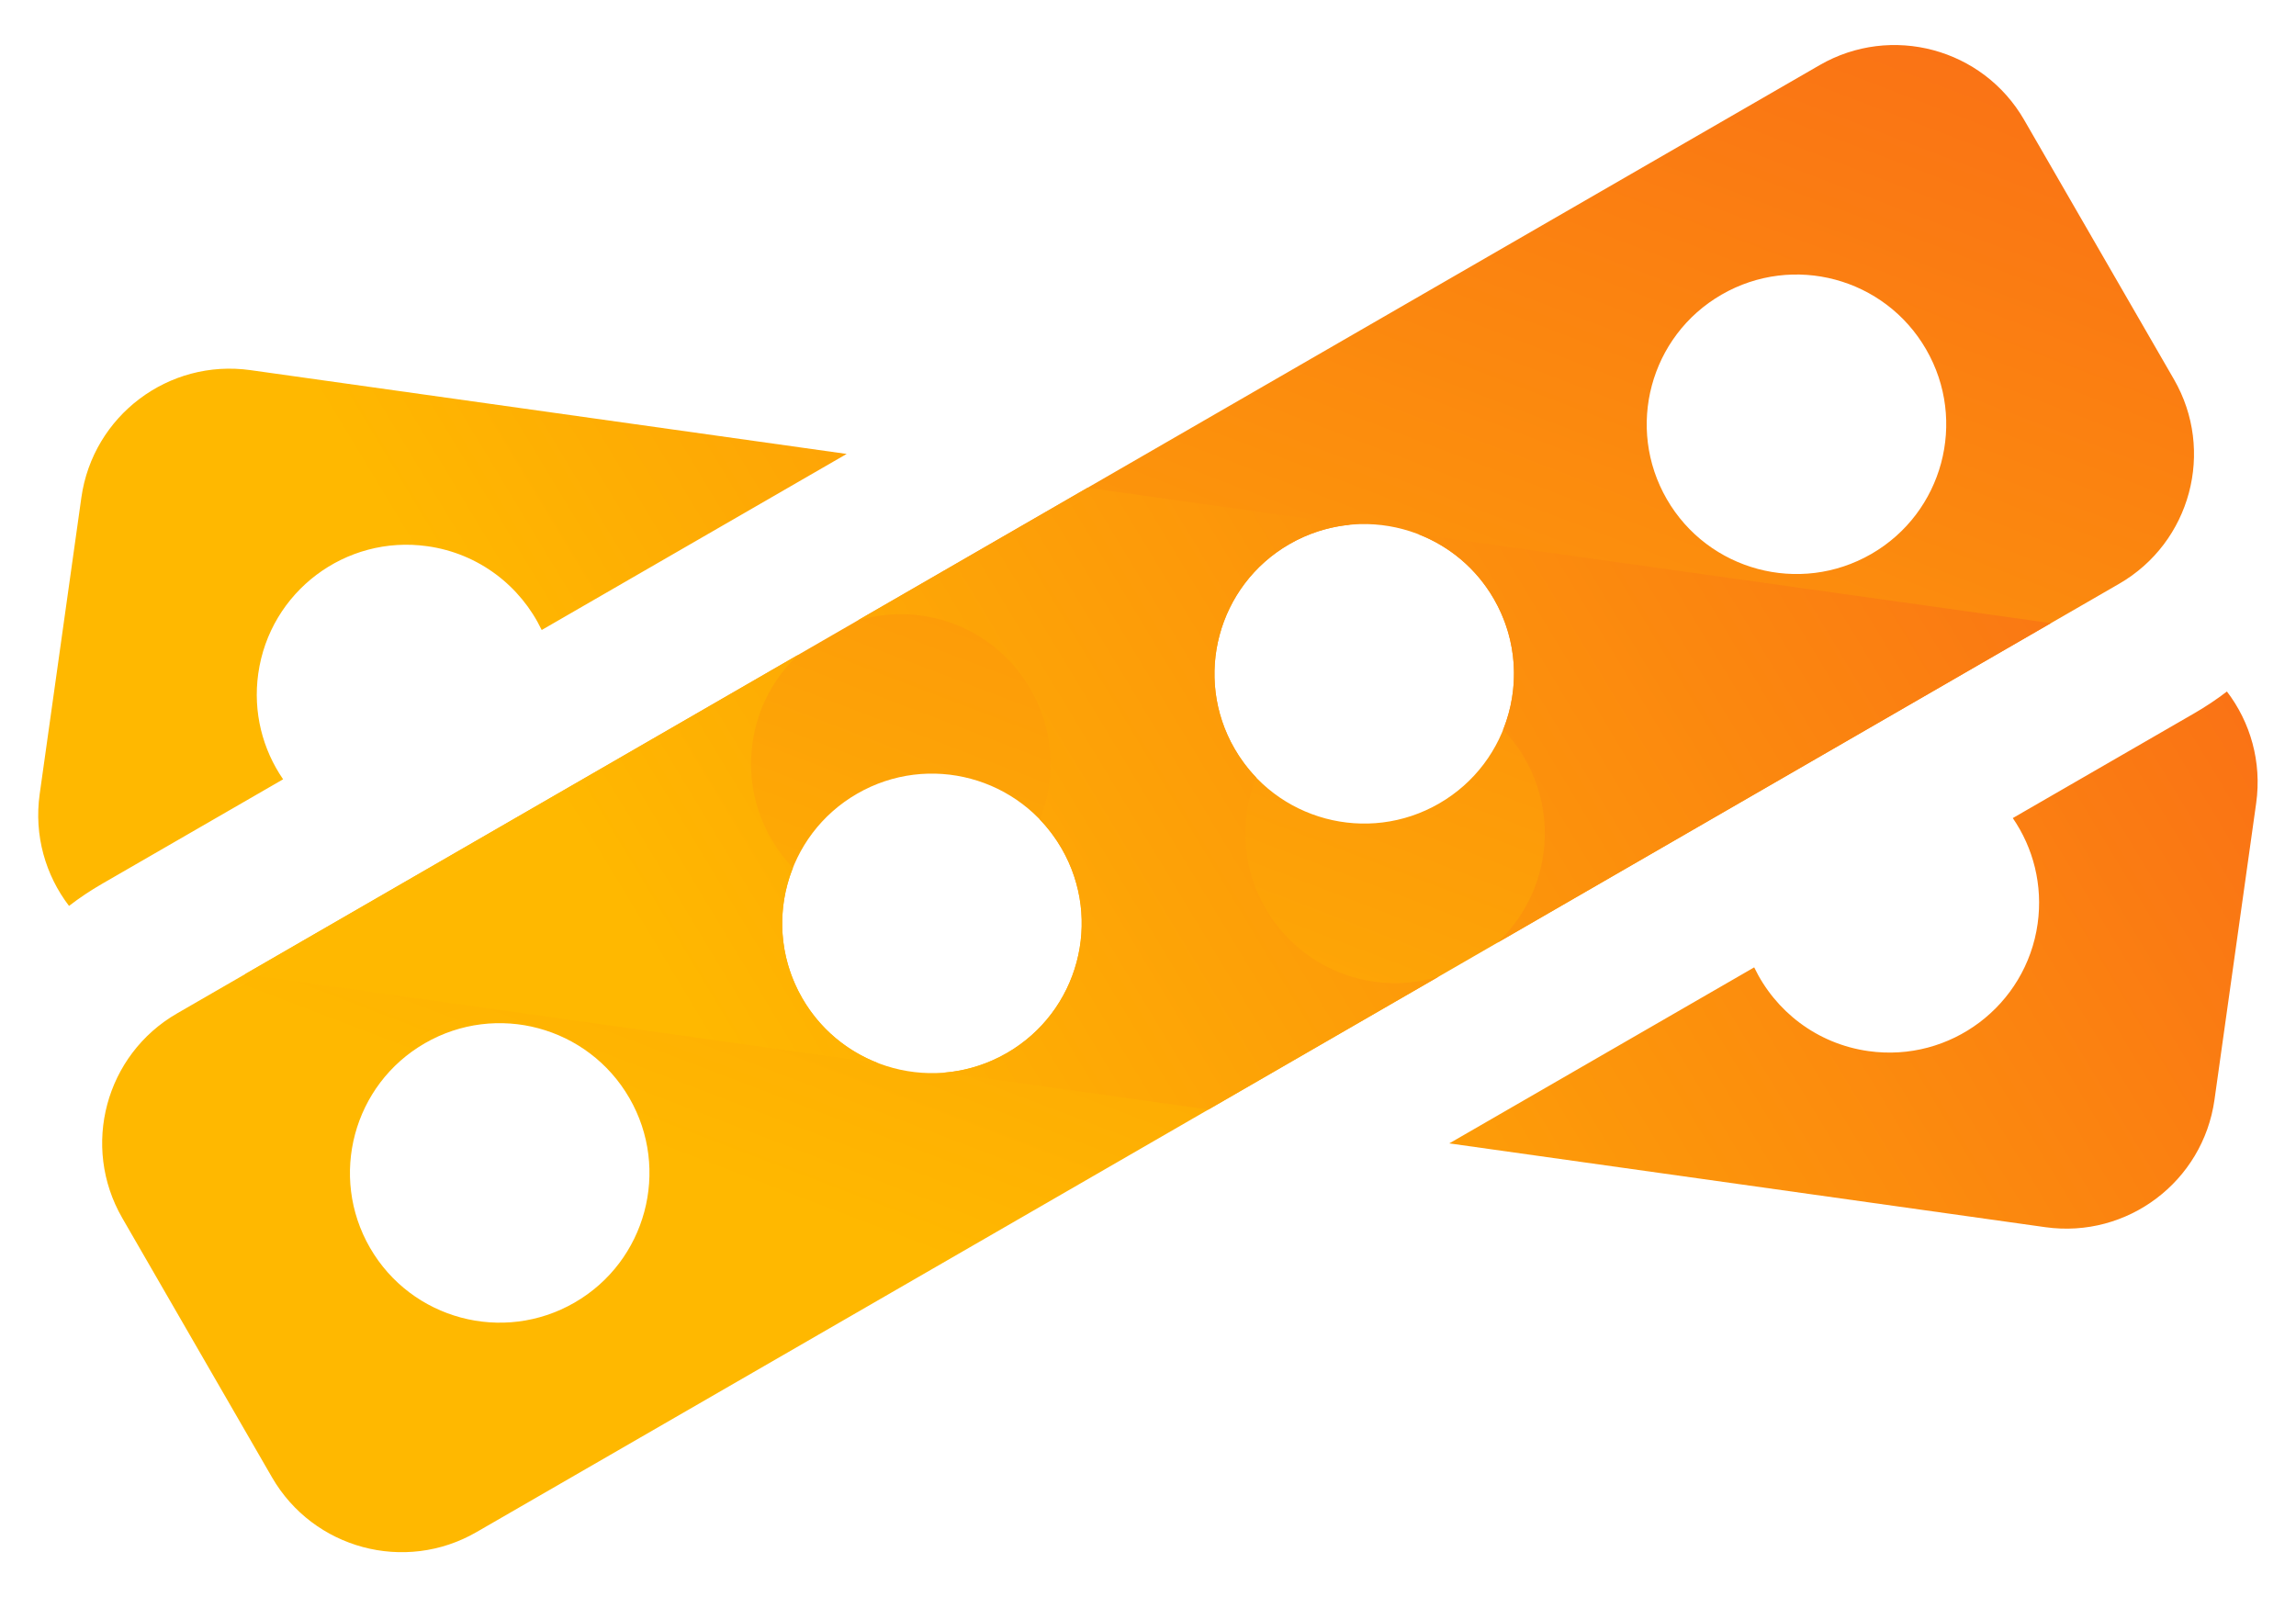
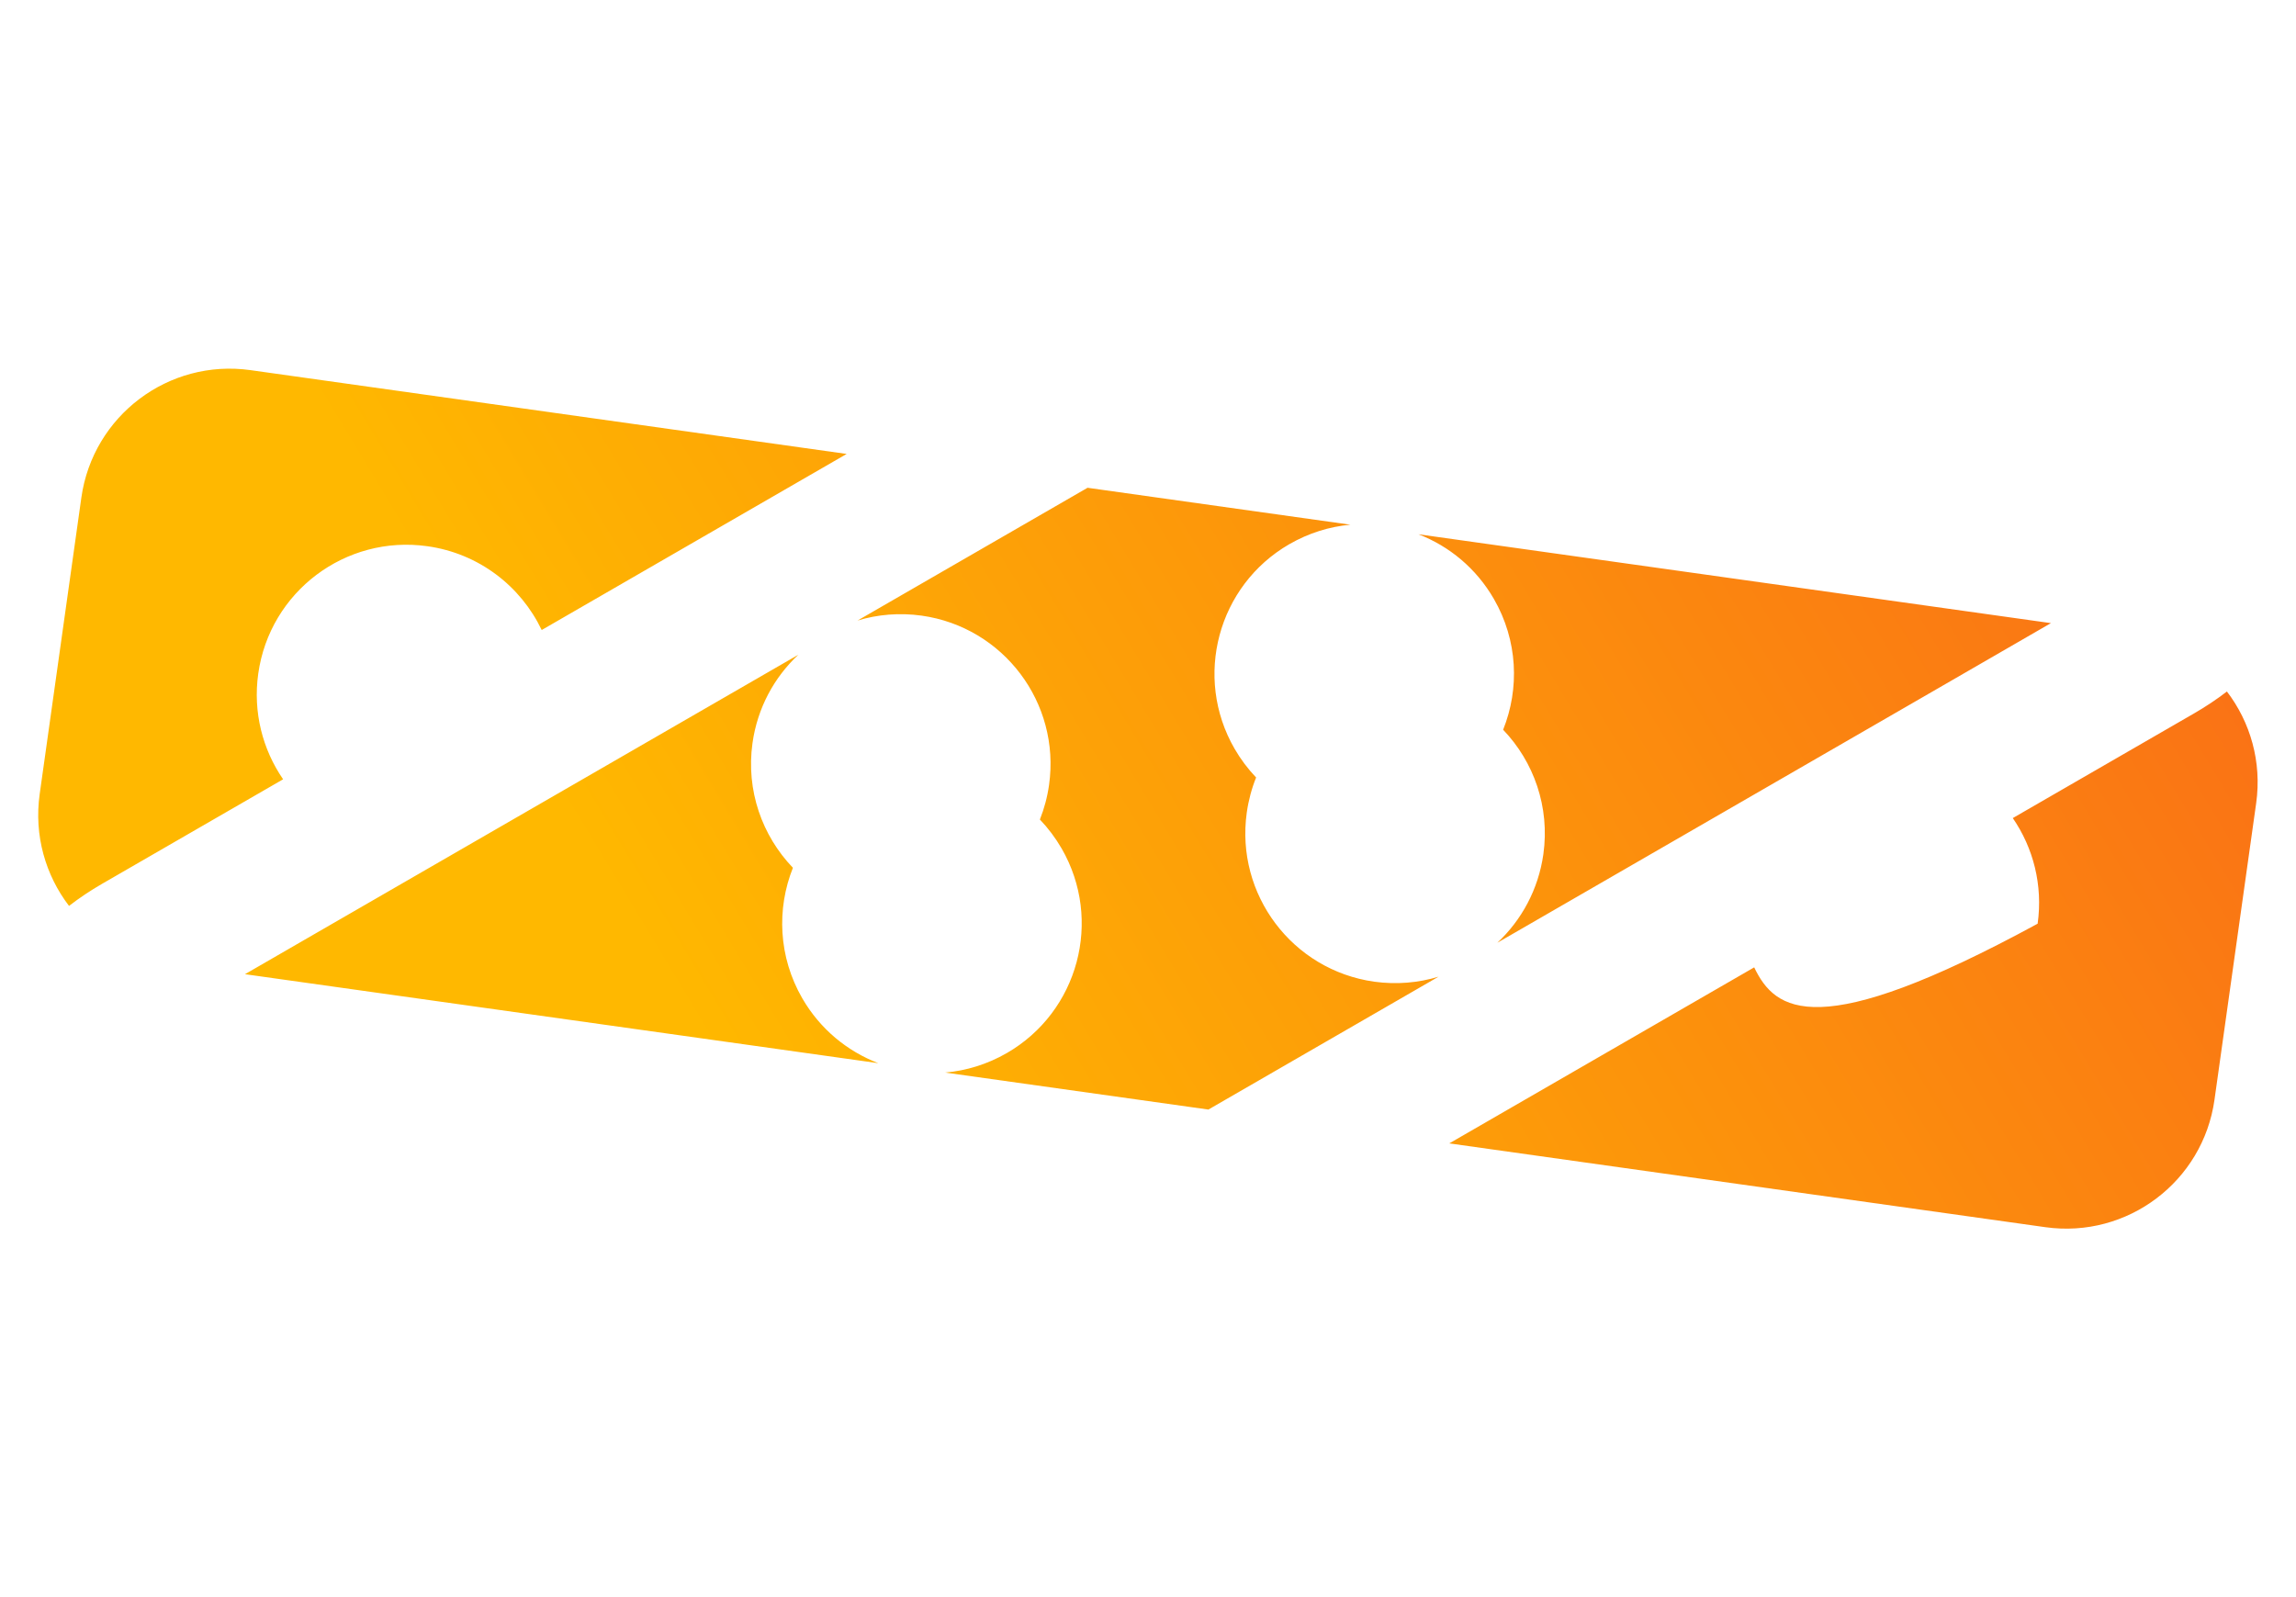
<svg xmlns="http://www.w3.org/2000/svg" width="46" height="32" viewBox="0 0 46 32" fill="none">
-   <path fill-rule="evenodd" clip-rule="evenodd" d="M3.547 20.305C2.112 21.133 1.621 22.968 2.449 24.403L5.449 29.599C6.278 31.034 8.113 31.526 9.547 30.697L42.456 11.697C43.891 10.869 44.383 9.034 43.554 7.599L40.554 2.403C39.726 0.968 37.891 0.476 36.456 1.305L3.547 20.305ZM12.61 22.001C13.438 23.436 12.946 25.271 11.511 26.099C10.077 26.927 8.242 26.436 7.413 25.001C6.585 23.566 7.077 21.731 8.511 20.903C9.946 20.074 11.781 20.566 12.61 22.001ZM20.172 21.099C21.607 20.271 22.098 18.436 21.27 17.001C20.441 15.566 18.607 15.074 17.172 15.903C15.737 16.731 15.245 18.566 16.074 20.001C16.902 21.436 18.737 21.927 20.172 21.099ZM37.492 11.099C38.927 10.271 39.419 8.436 38.59 7.001C37.762 5.566 35.927 5.074 34.492 5.903C33.057 6.731 32.566 8.566 33.394 10.001C34.223 11.436 36.057 11.927 37.492 11.099ZM28.832 16.099C30.267 15.271 30.759 13.436 29.93 12.001C29.102 10.566 27.267 10.074 25.832 10.903C24.397 11.731 23.905 13.566 24.734 15.001C25.562 16.436 27.397 16.927 28.832 16.099Z" fill="url(#paint0_linear_1158_2)" />
-   <path fill-rule="evenodd" clip-rule="evenodd" d="M29.036 22.909L40.979 24.588C42.62 24.818 44.137 23.675 44.367 22.034L45.202 16.093C45.318 15.265 45.086 14.47 44.616 13.855C44.409 14.014 44.188 14.161 43.956 14.295L40.326 16.391C40.736 16.988 40.932 17.733 40.824 18.507C40.593 20.148 39.076 21.291 37.435 21.06C36.401 20.915 35.565 20.259 35.145 19.382L29.036 22.909ZM16.963 9.095L5.018 7.416C3.378 7.186 1.861 8.329 1.63 9.97L0.795 15.911C0.679 16.739 0.912 17.535 1.383 18.151C1.591 17.99 1.813 17.842 2.047 17.707L5.672 15.614C5.262 15.017 5.065 14.271 5.174 13.497C5.404 11.856 6.921 10.713 8.562 10.944C9.597 11.089 10.433 11.746 10.853 12.623L16.963 9.095ZM24.21 22.231L28.821 19.569C28.416 19.692 27.979 19.731 27.532 19.669C25.892 19.438 24.749 17.921 24.979 16.28C25.014 16.034 25.077 15.799 25.166 15.578C25.003 15.407 24.857 15.214 24.734 15.001C23.906 13.567 24.397 11.733 25.83 10.904L25.832 10.903L25.834 10.902C26.221 10.679 26.637 10.551 27.055 10.513L21.789 9.773L17.181 12.433C17.584 12.311 18.02 12.273 18.465 12.335C20.105 12.566 21.249 14.083 21.018 15.724C20.984 15.968 20.921 16.201 20.834 16.42C20.998 16.591 21.145 16.786 21.27 17.001C22.098 18.436 21.607 20.27 20.172 21.099C19.78 21.325 19.358 21.453 18.936 21.49L24.21 22.231ZM17.597 21.302L4.908 19.519L7.01 18.305L7.011 18.305L7.012 18.304L15.671 13.305L15.672 13.305L15.673 13.304L15.995 13.118C15.512 13.57 15.175 14.183 15.076 14.889C14.943 15.838 15.27 16.746 15.886 17.387C15.557 18.211 15.595 19.173 16.073 20.001C16.431 20.621 16.977 21.064 17.597 21.302ZM28.419 10.705L41.09 12.485L38.992 13.697L30.332 18.697L29.999 18.889C30.483 18.437 30.821 17.822 30.921 17.115C31.054 16.168 30.729 15.262 30.115 14.621C30.447 13.795 30.409 12.831 29.93 12.001C29.575 11.385 29.034 10.943 28.419 10.705Z" fill="url(#paint1_linear_1158_2)" />
+   <path fill-rule="evenodd" clip-rule="evenodd" d="M29.036 22.909L40.979 24.588C42.62 24.818 44.137 23.675 44.367 22.034L45.202 16.093C45.318 15.265 45.086 14.47 44.616 13.855C44.409 14.014 44.188 14.161 43.956 14.295L40.326 16.391C40.736 16.988 40.932 17.733 40.824 18.507C36.401 20.915 35.565 20.259 35.145 19.382L29.036 22.909ZM16.963 9.095L5.018 7.416C3.378 7.186 1.861 8.329 1.63 9.97L0.795 15.911C0.679 16.739 0.912 17.535 1.383 18.151C1.591 17.99 1.813 17.842 2.047 17.707L5.672 15.614C5.262 15.017 5.065 14.271 5.174 13.497C5.404 11.856 6.921 10.713 8.562 10.944C9.597 11.089 10.433 11.746 10.853 12.623L16.963 9.095ZM24.21 22.231L28.821 19.569C28.416 19.692 27.979 19.731 27.532 19.669C25.892 19.438 24.749 17.921 24.979 16.28C25.014 16.034 25.077 15.799 25.166 15.578C25.003 15.407 24.857 15.214 24.734 15.001C23.906 13.567 24.397 11.733 25.83 10.904L25.832 10.903L25.834 10.902C26.221 10.679 26.637 10.551 27.055 10.513L21.789 9.773L17.181 12.433C17.584 12.311 18.02 12.273 18.465 12.335C20.105 12.566 21.249 14.083 21.018 15.724C20.984 15.968 20.921 16.201 20.834 16.42C20.998 16.591 21.145 16.786 21.27 17.001C22.098 18.436 21.607 20.27 20.172 21.099C19.78 21.325 19.358 21.453 18.936 21.49L24.21 22.231ZM17.597 21.302L4.908 19.519L7.01 18.305L7.011 18.305L7.012 18.304L15.671 13.305L15.672 13.305L15.673 13.304L15.995 13.118C15.512 13.57 15.175 14.183 15.076 14.889C14.943 15.838 15.27 16.746 15.886 17.387C15.557 18.211 15.595 19.173 16.073 20.001C16.431 20.621 16.977 21.064 17.597 21.302ZM28.419 10.705L41.09 12.485L38.992 13.697L30.332 18.697L29.999 18.889C30.483 18.437 30.821 17.822 30.921 17.115C31.054 16.168 30.729 15.262 30.115 14.621C30.447 13.795 30.409 12.831 29.93 12.001C29.575 11.385 29.034 10.943 28.419 10.705Z" fill="url(#paint1_linear_1158_2)" />
  <defs>
    <linearGradient id="paint0_linear_1158_2" x1="31.895" y1="-6.262" x2="19.719" y2="25.624" gradientUnits="userSpaceOnUse">
      <stop stop-color="#F96918" />
      <stop offset="1" stop-color="#FFB800" />
    </linearGradient>
    <linearGradient id="paint1_linear_1158_2" x1="43.712" y1="3.934" x2="14.487" y2="21.564" gradientUnits="userSpaceOnUse">
      <stop stop-color="#F96918" />
      <stop offset="1" stop-color="#FFB800" />
    </linearGradient>
  </defs>
</svg>